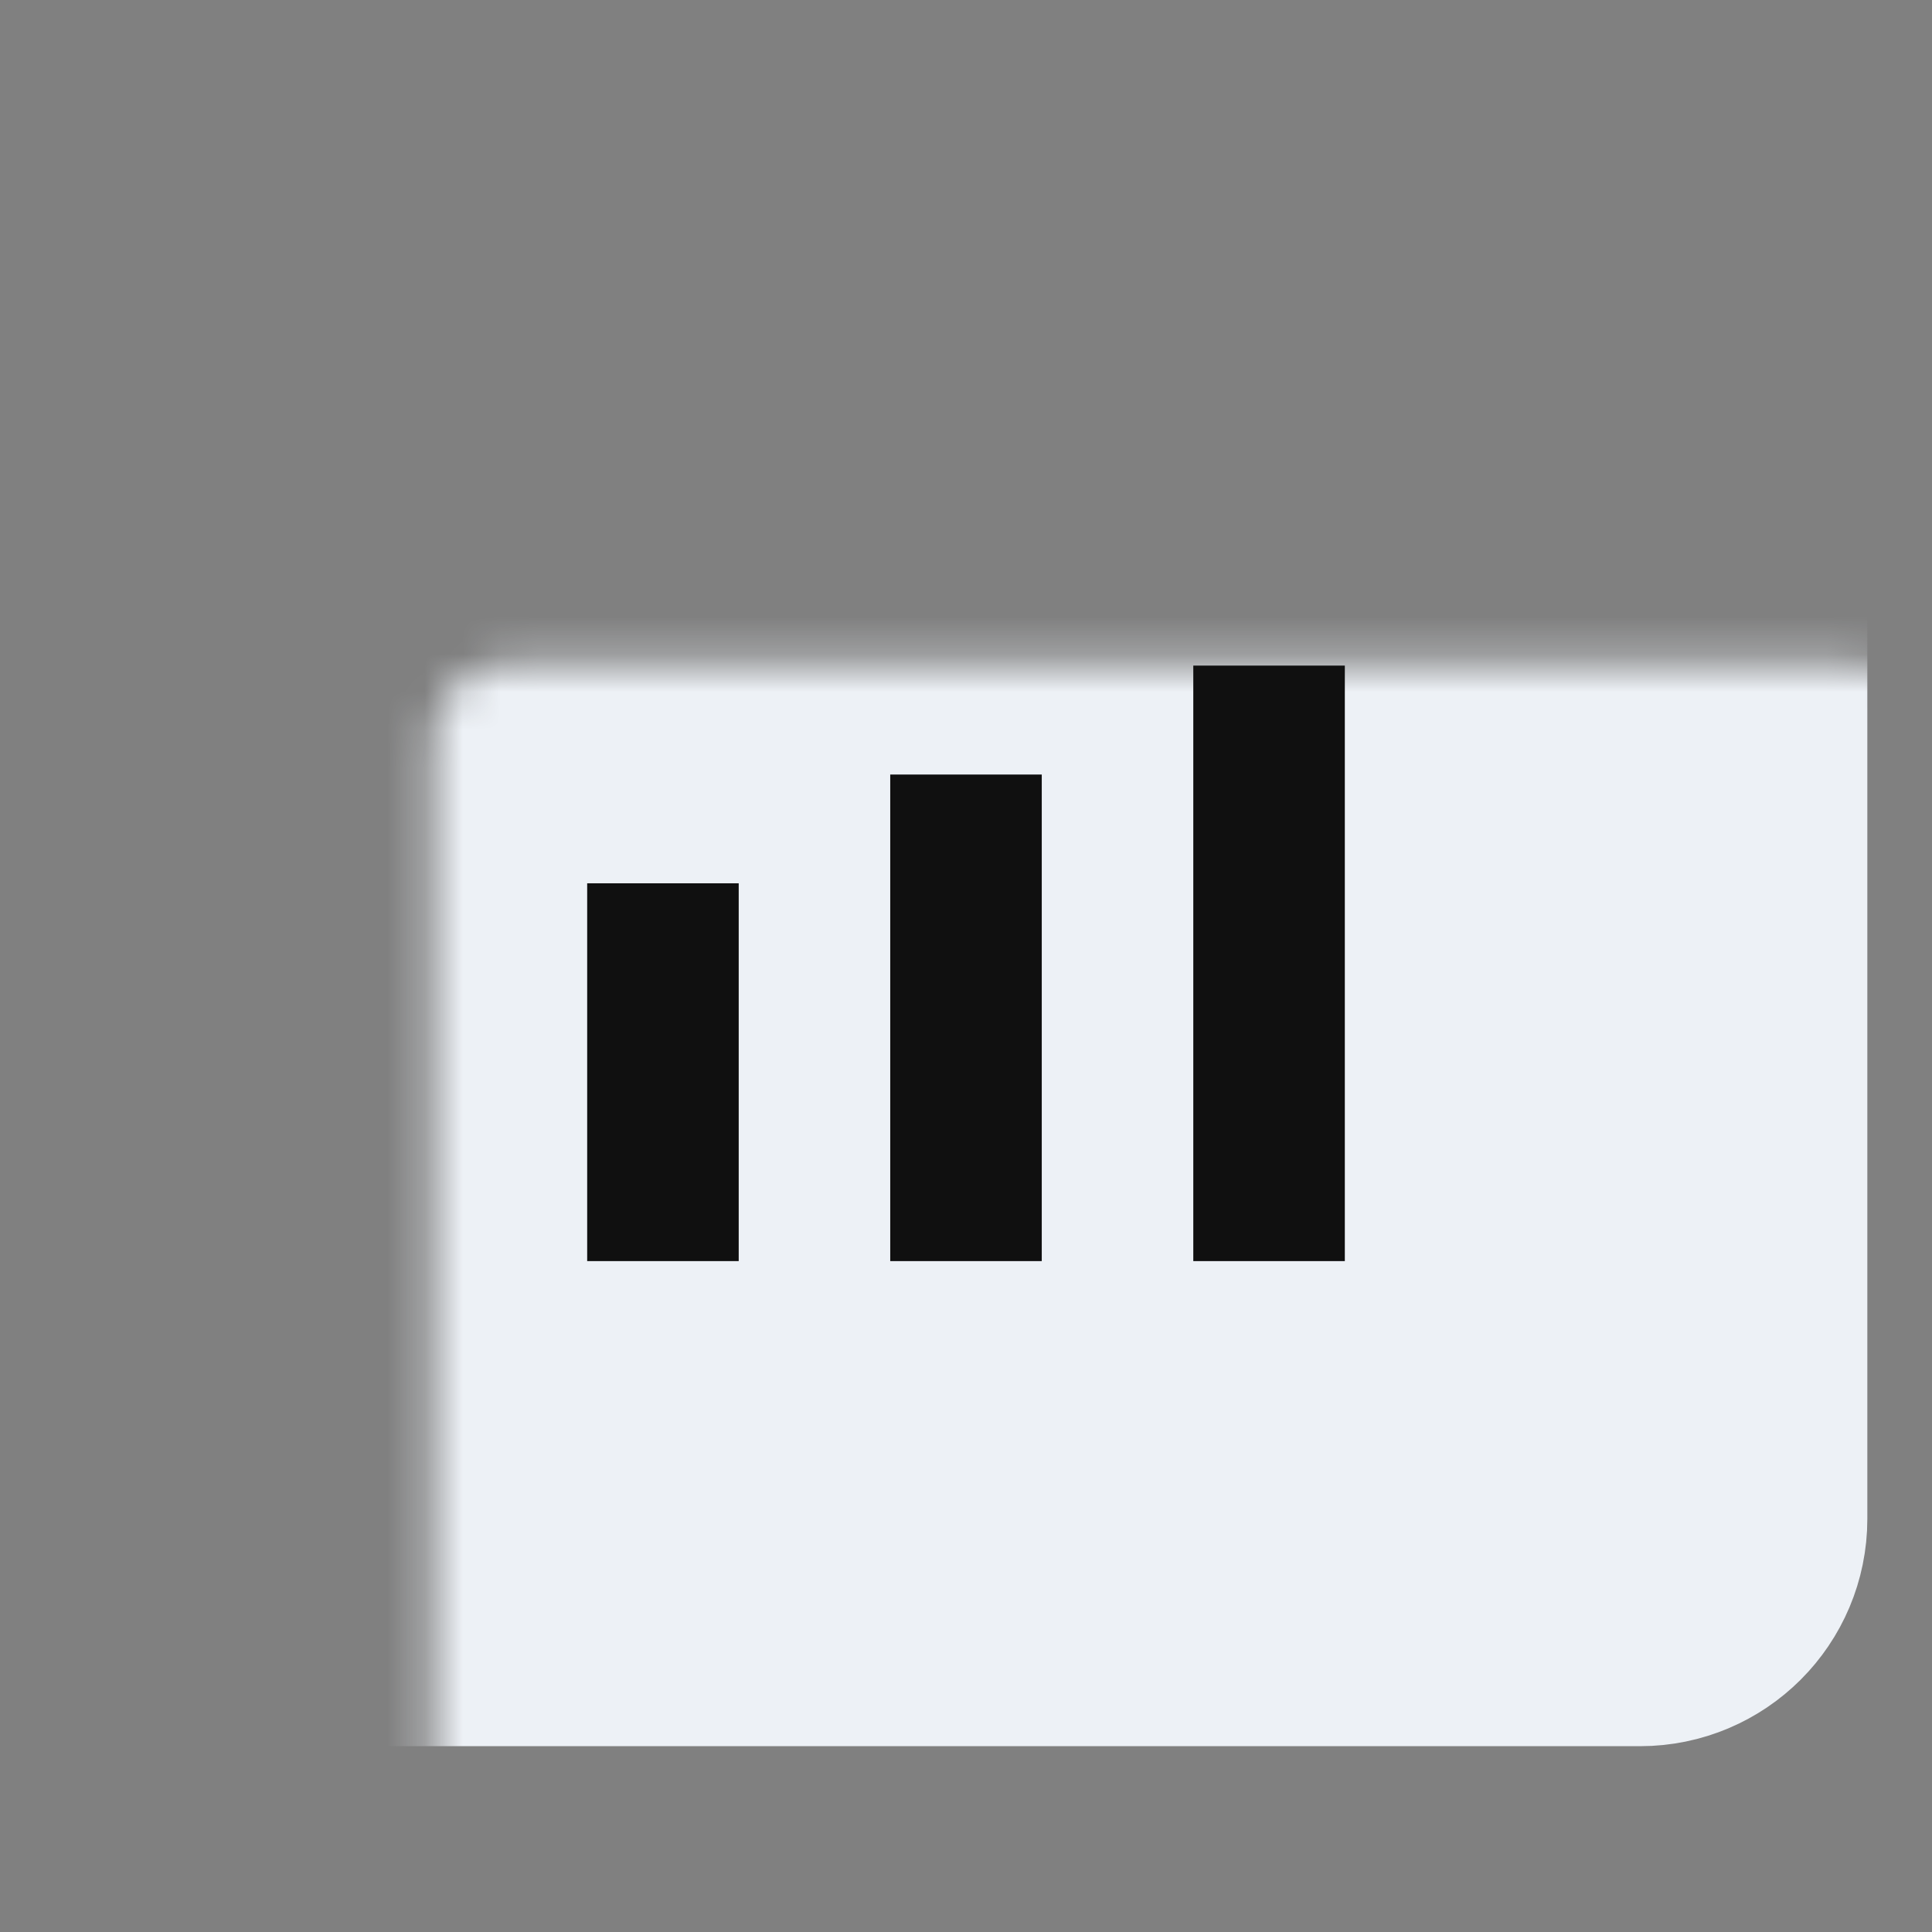
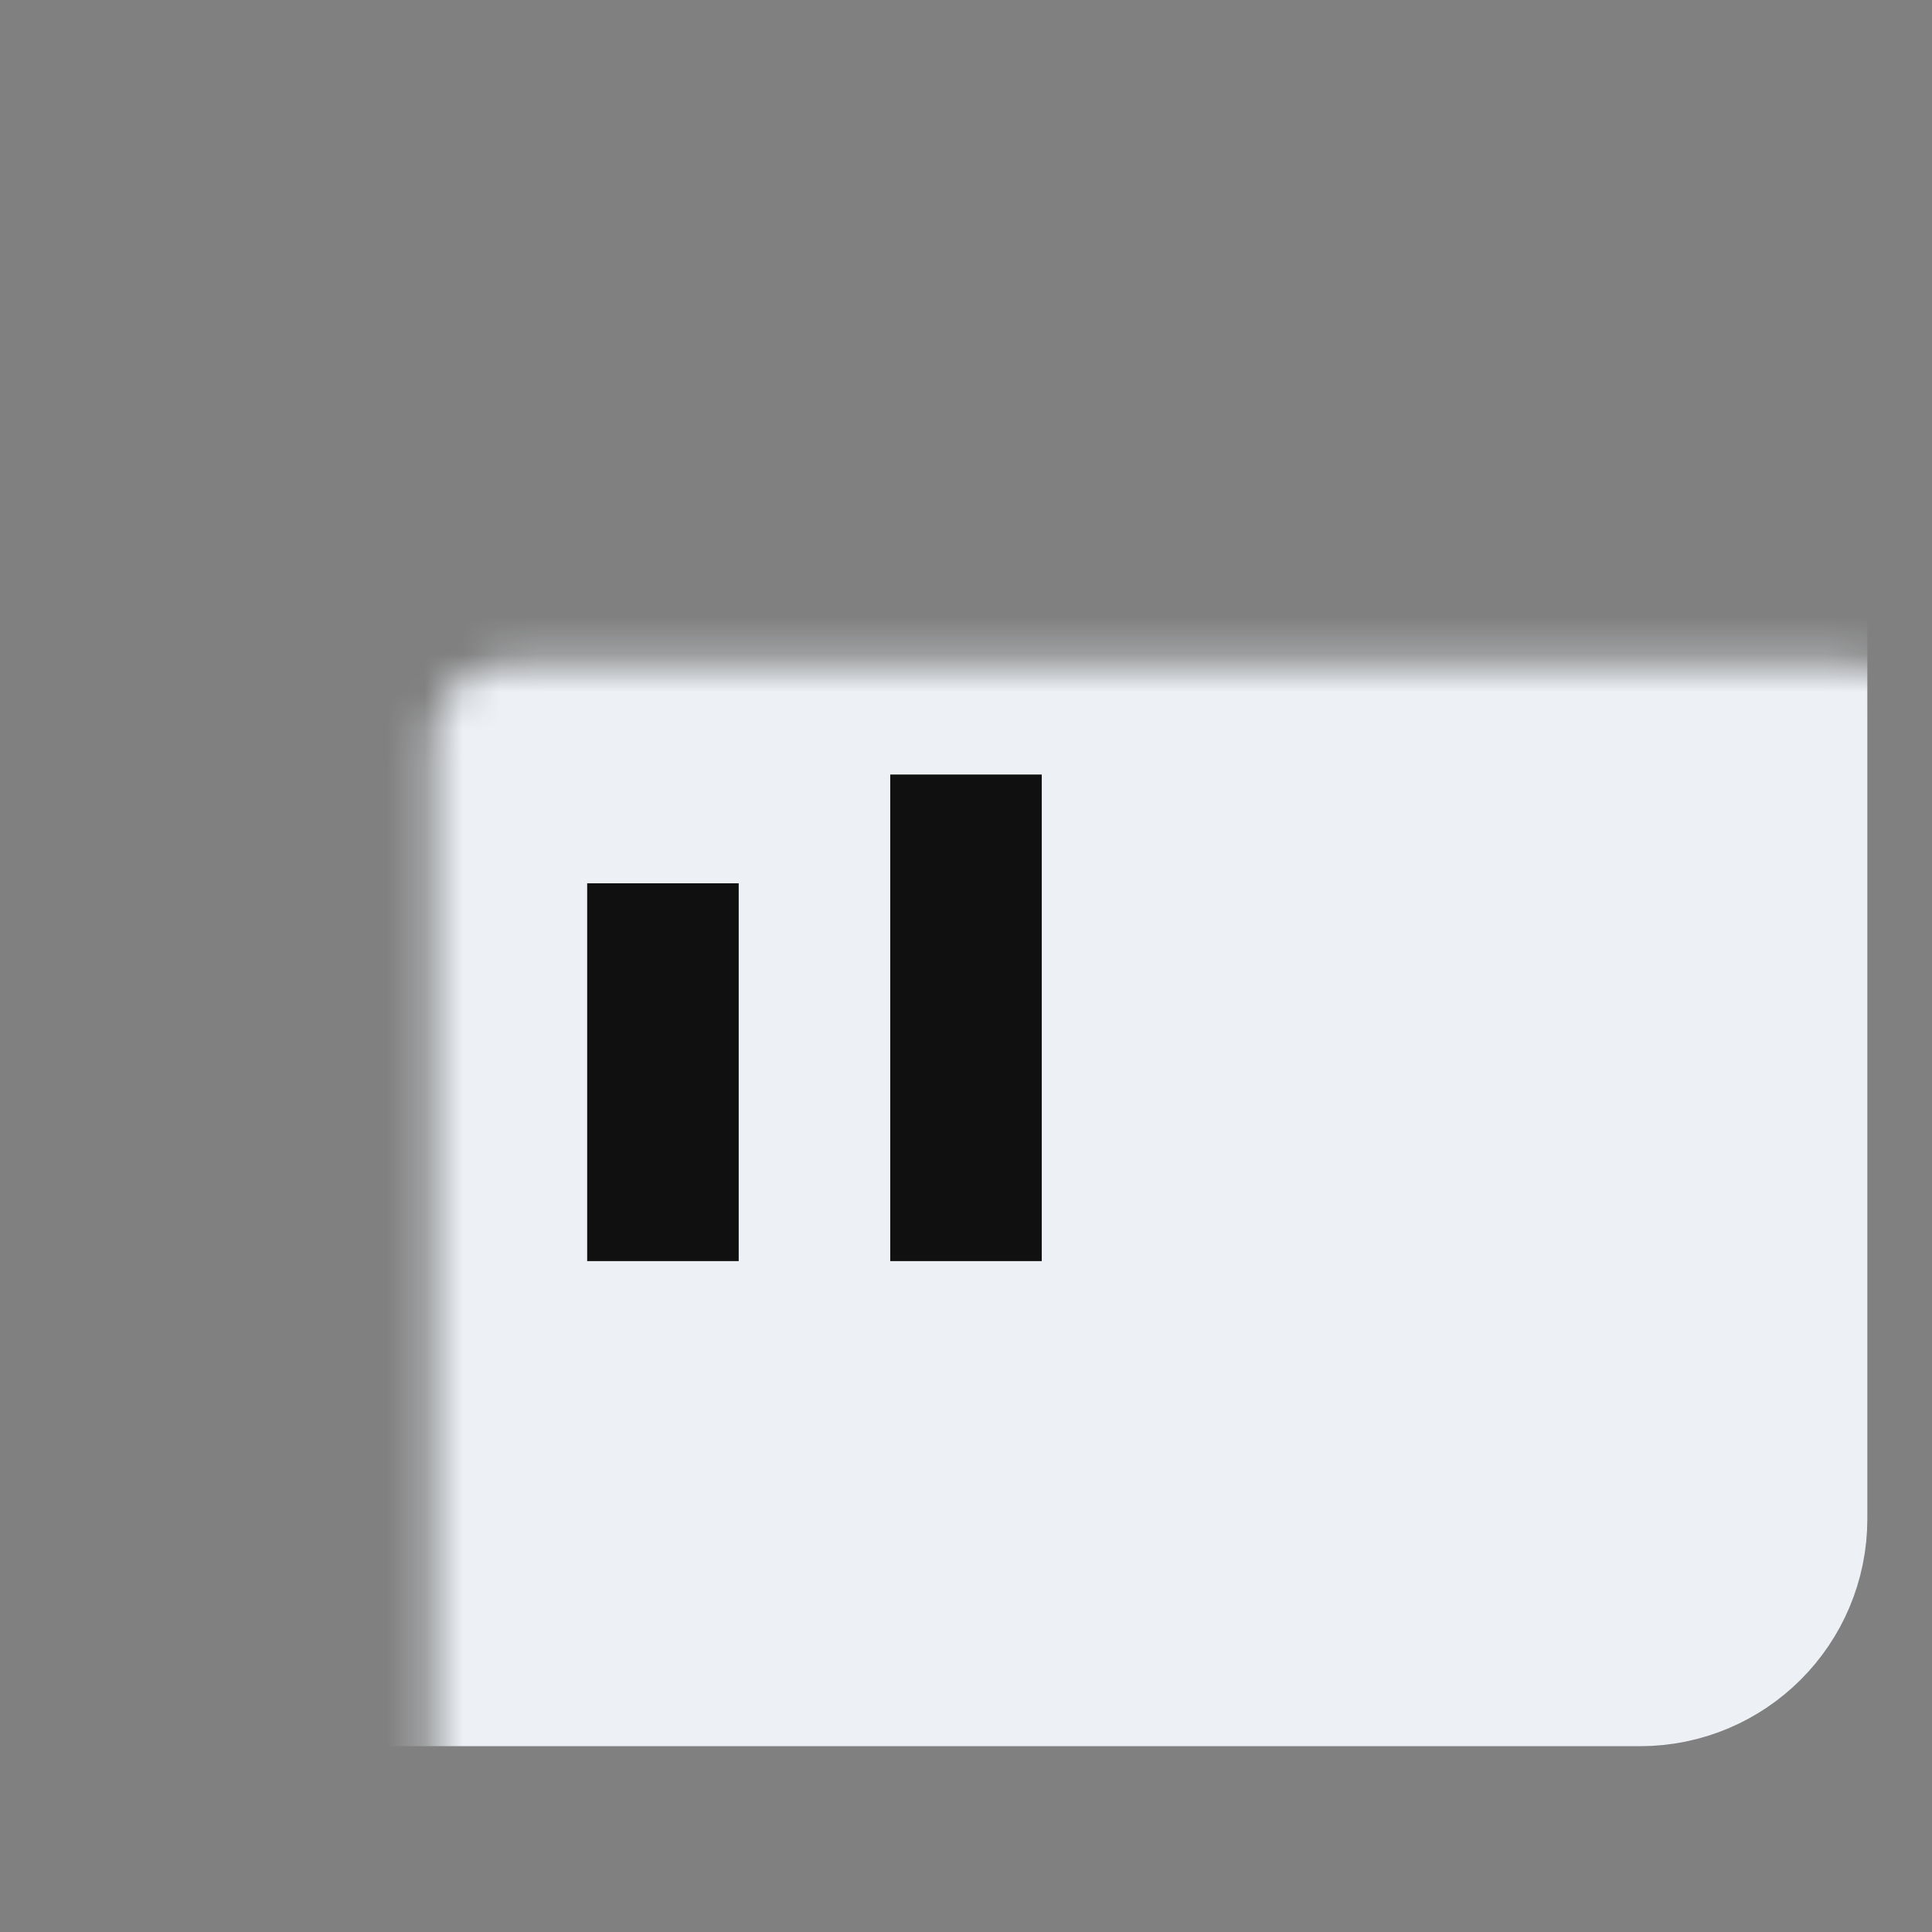
<svg xmlns="http://www.w3.org/2000/svg" width="51" height="51" viewBox="0 0 51 51" fill="none">
  <rect x="0" y="0" width="51" height="51" fill="#808080" stroke="none" />
  <mask id="path-1-inside-1_1119_18951" fill="white">
    <rect x="5.71" y="8.762" width="39.583" height="33.333" rx="2" />
  </mask>
  <rect x="5.71" y="8.762" width="39.583" height="33.333" rx="2" fill="#EDF1F6" stroke="#EDF1F6" stroke-width="8" mask="url(#path-1-inside-1_1119_18951)" />
  <rect x="15.5" y="23.317" width="4" height="9.973" fill="#101010" />
  <rect x="23.5" y="20.446" width="4" height="12.844" fill="#101010" />
-   <rect x="31.5" y="17.57" width="4" height="15.72" fill="#101010" />
</svg>